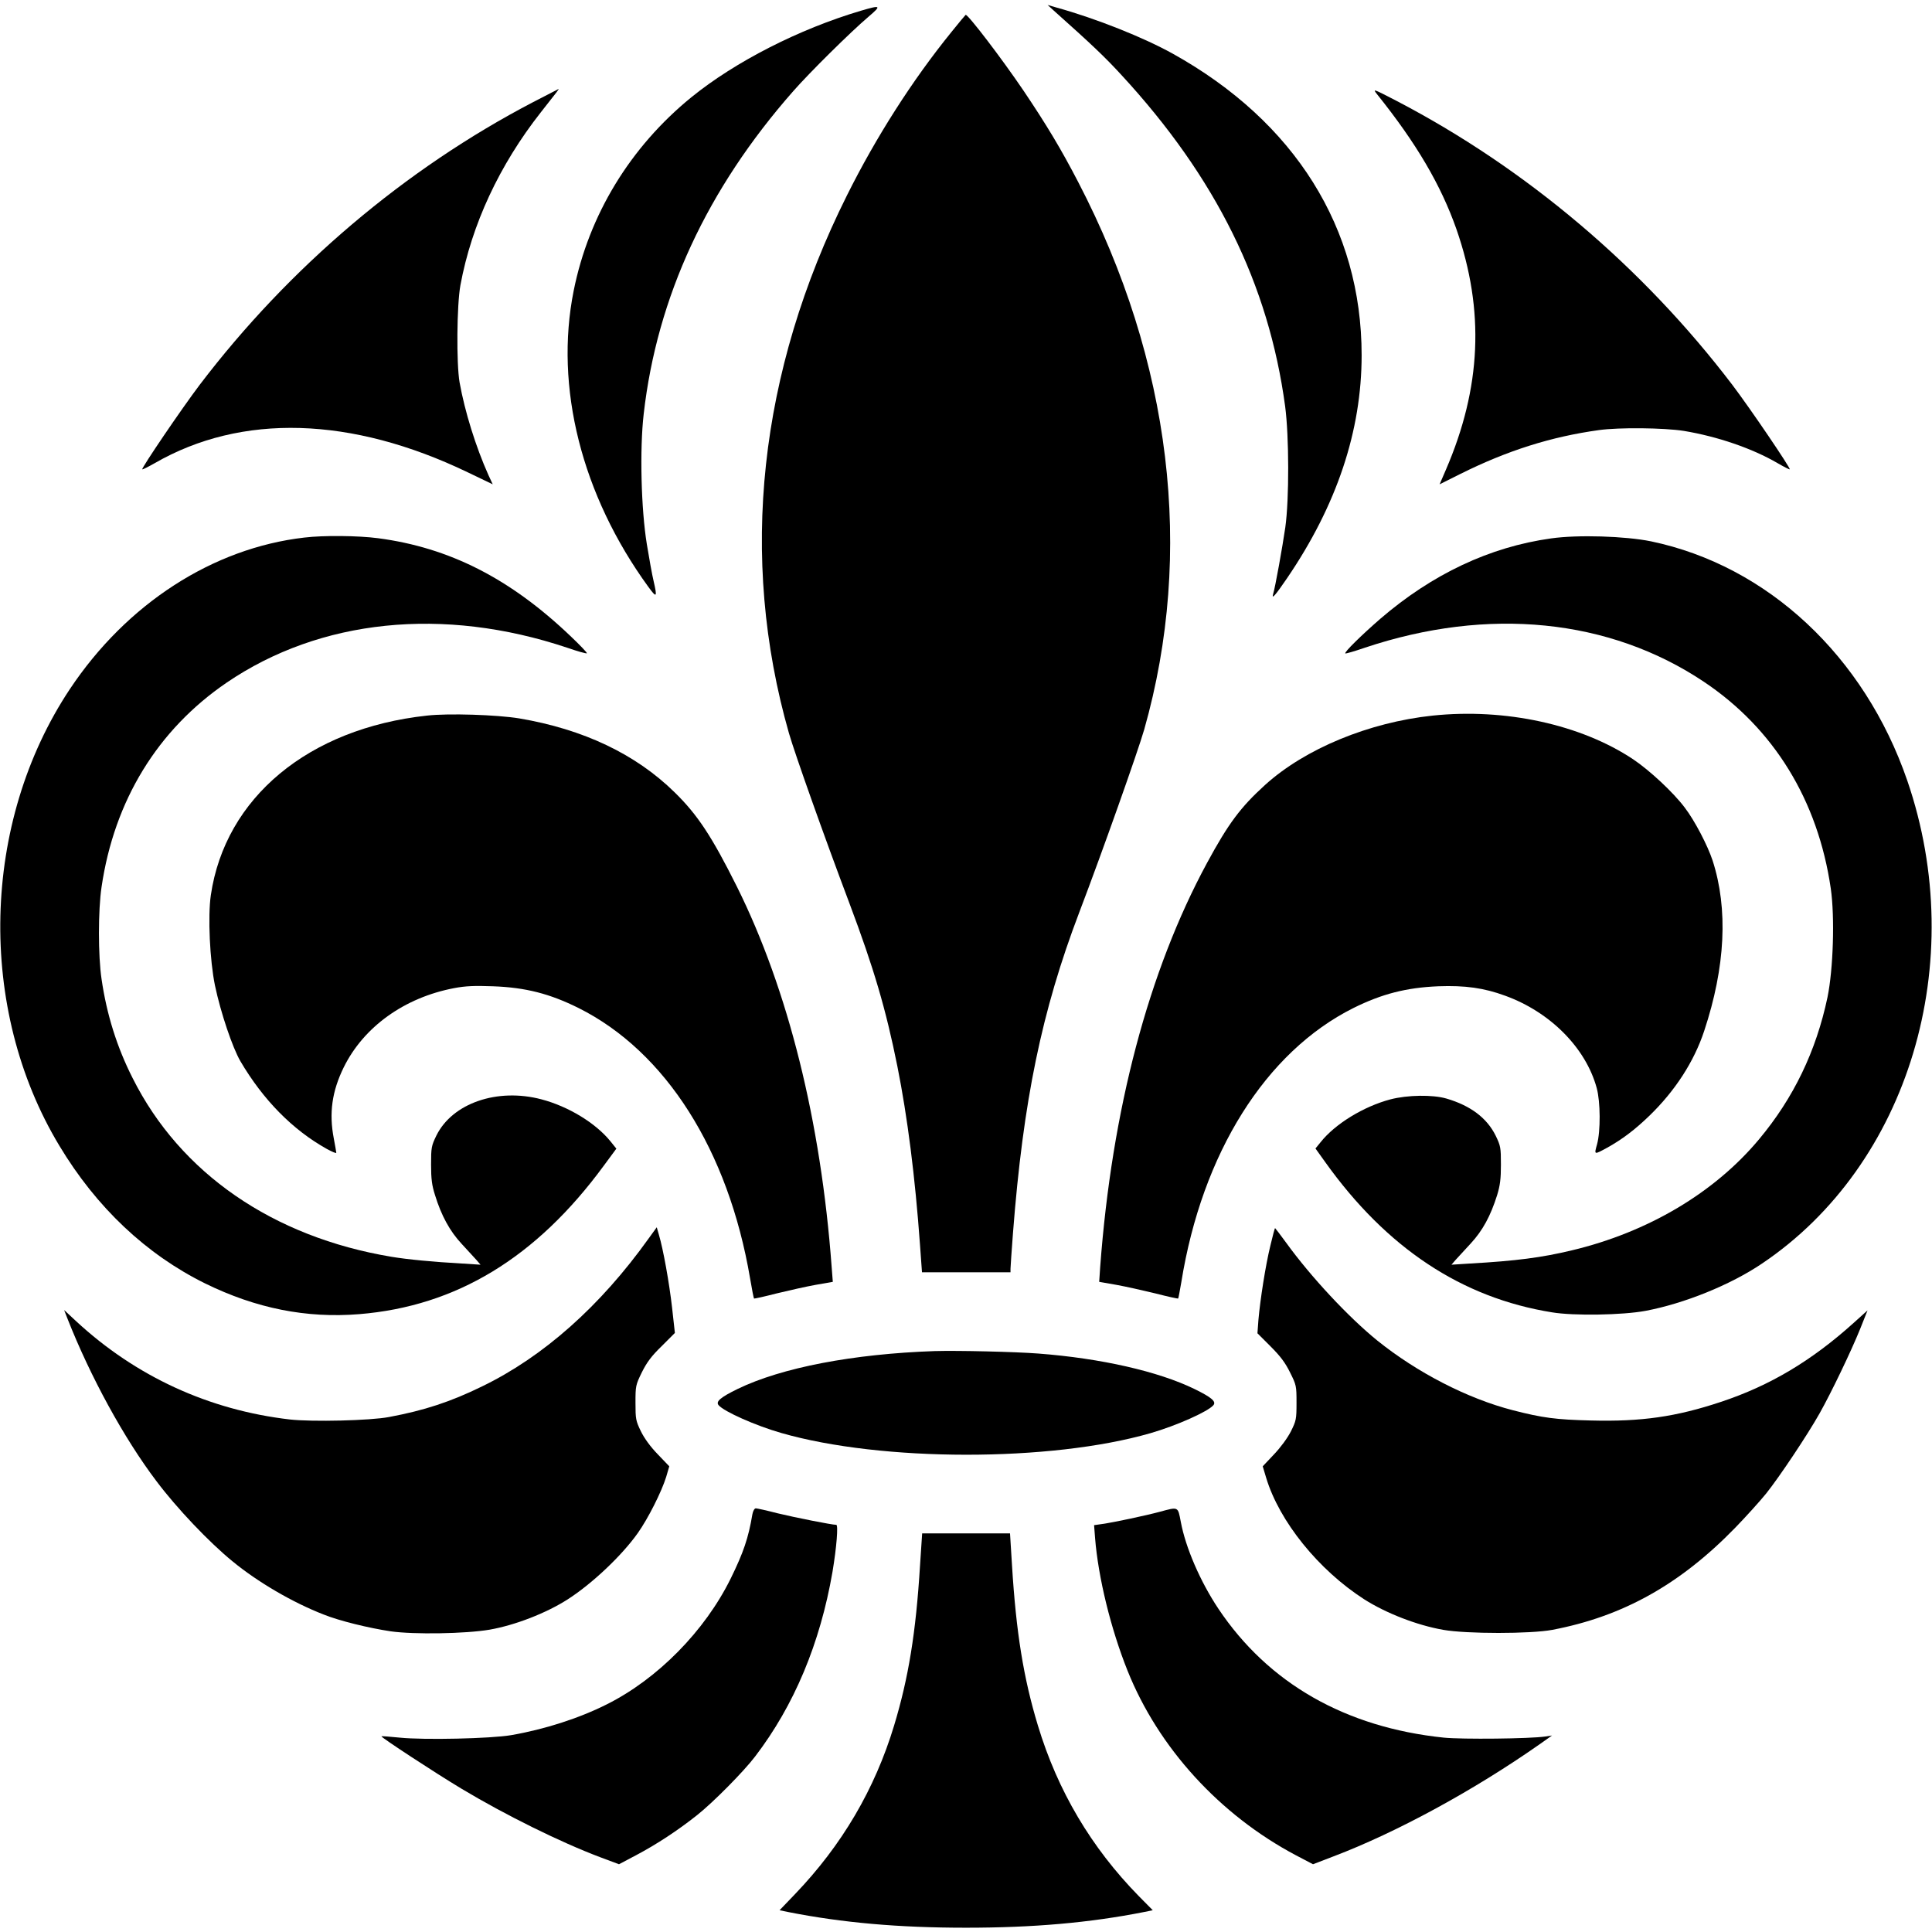
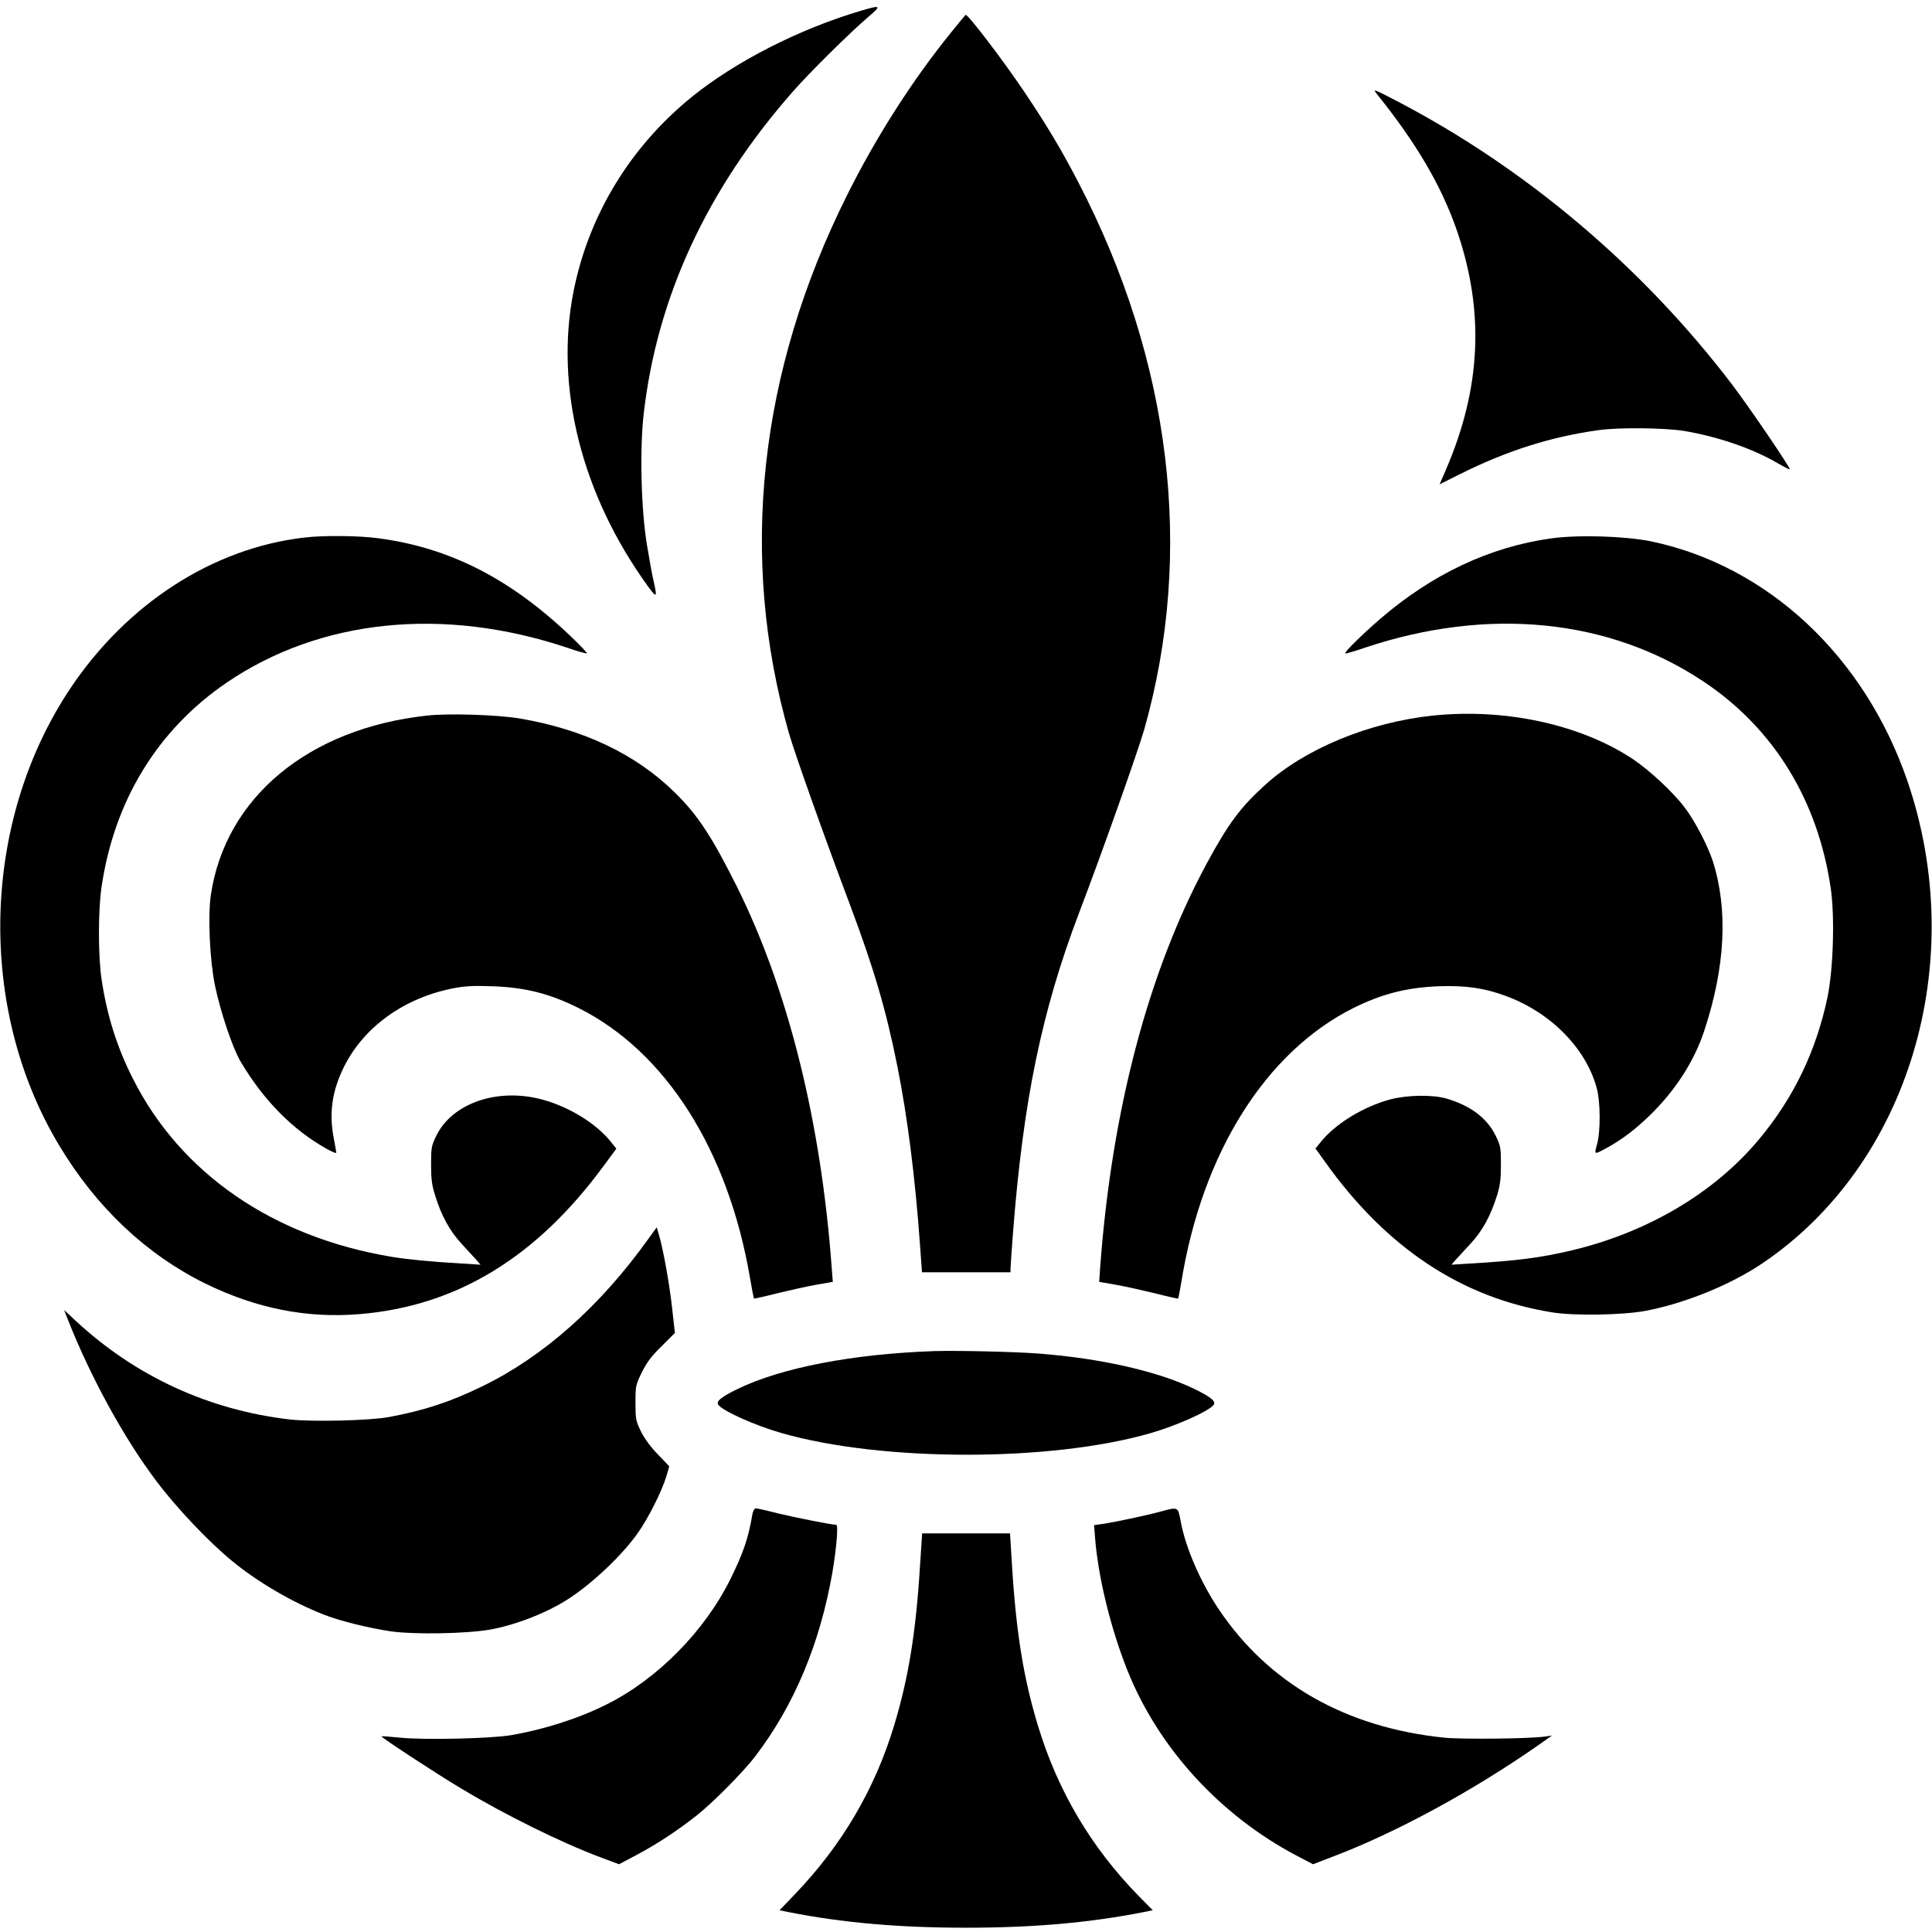
<svg xmlns="http://www.w3.org/2000/svg" version="1.0" width="1172pt" height="1172pt" viewBox="0 0 1172 1172" preserveAspectRatio="xMidYMid meet">
  <g transform="translate(0,1172) scale(0.1,-0.1)" fill="#000000" stroke="none">
-     <path d="M6390 11658 c235 -210 311 -282 413 -393 573 -621 893 -1268 993 -2010 24 -181 25 -563 1 -734 -17 -117 -61 -364 -74 -405 -10 -35 14 -7 85 97 301 442 452 893 452 1352 0 771 -405 1417 -1145 1829 -178 99 -464 213 -705 280 l-55 16 35 -32z" />
    <path d="M5223 11655 c-375 -111 -763 -309 -1029 -525 -371 -302 -622 -714 -714 -1174 -117 -584 48 -1239 453 -1796 51 -70 55 -65 32 35 -9 37 -27 137 -41 223 -35 214 -44 577 -19 792 81 708 384 1363 907 1957 99 113 349 360 456 451 81 69 77 73 -45 37z" />
    <path d="M5771 11525 c-236 -291 -456 -635 -633 -990 -536 -1073 -657 -2195 -352 -3263 36 -125 212 -621 367 -1032 148 -394 221 -641 291 -990 61 -306 107 -666 137 -1082 l12 -166 268 0 269 0 0 21 c0 12 7 110 15 217 62 802 174 1346 402 1945 141 370 356 977 394 1109 305 1075 165 2234 -400 3321 -106 204 -192 347 -332 555 -132 195 -336 462 -351 460 -2 -1 -41 -48 -87 -105z" />
-     <path d="M3235 11101 c-777 -405 -1481 -1002 -2024 -1716 -109 -144 -354 -505 -348 -512 3 -2 36 15 75 37 527 304 1194 284 1899 -55 l152 -73 -26 56 c-77 172 -143 384 -175 562 -20 114 -17 470 5 590 68 368 237 730 488 1049 105 133 111 141 107 141 -1 0 -70 -36 -153 -79z" />
    <path d="M8353 11149 c240 -299 388 -552 482 -819 172 -494 151 -962 -64 -1460 l-38 -88 126 63 c285 142 551 226 841 266 122 17 394 14 515 -5 204 -34 415 -106 569 -196 38 -22 71 -39 73 -37 6 7 -239 368 -348 512 -545 716 -1252 1314 -2039 1724 -141 73 -144 74 -117 40z" />
    <path d="M1846 8459 c-555 -64 -1077 -401 -1422 -919 -538 -809 -565 -1939 -64 -2770 225 -375 528 -660 885 -836 308 -151 614 -212 934 -186 589 48 1074 342 1484 901 l76 103 -37 46 c-90 110 -254 210 -417 253 -268 71 -541 -23 -638 -220 -30 -62 -32 -72 -32 -176 0 -87 5 -126 24 -185 38 -124 90 -219 161 -295 36 -39 76 -83 90 -98 l25 -29 -110 7 c-179 10 -334 25 -430 41 -720 120 -1281 507 -1570 1083 -96 189 -158 388 -189 602 -21 140 -21 418 0 558 77 525 340 954 759 1240 567 386 1314 463 2065 212 63 -22 117 -37 120 -34 3 3 -42 50 -100 105 -366 349 -734 536 -1166 593 -121 16 -332 18 -448 4z" />
    <path d="M9410 8454 c-374 -52 -722 -217 -1037 -488 -116 -101 -220 -203 -212 -210 2 -2 56 13 119 35 748 250 1483 176 2055 -206 425 -284 693 -719 771 -1255 25 -174 15 -490 -20 -660 -69 -327 -206 -611 -415 -861 -270 -324 -674 -564 -1136 -674 -184 -44 -337 -64 -620 -80 l-110 -7 25 29 c14 15 55 60 92 100 72 78 120 166 160 293 18 59 23 98 23 185 0 104 -2 114 -32 176 -53 107 -152 182 -299 225 -83 24 -235 22 -339 -5 -163 -43 -336 -149 -424 -260 l-31 -38 58 -81 c373 -523 829 -825 1377 -913 132 -22 428 -17 567 9 234 44 515 157 707 287 891 599 1260 1827 881 2930 -260 755 -847 1303 -1554 1451 -157 32 -444 41 -606 18z" />
-     <path d="M2590 7379 c-719 -78 -1224 -498 -1311 -1089 -19 -130 -6 -397 25 -548 35 -166 106 -376 154 -459 138 -235 317 -417 525 -533 31 -17 57 -28 57 -23 0 4 -7 43 -15 86 -30 155 -11 287 60 432 121 246 369 424 671 481 69 13 122 15 234 11 198 -7 345 -45 520 -132 528 -264 908 -863 1040 -1639 11 -66 22 -121 24 -123 2 -2 64 12 138 31 74 18 181 42 237 52 l103 18 -7 90 c-65 883 -264 1683 -575 2308 -152 304 -238 435 -377 571 -236 232 -553 383 -943 449 -134 22 -430 32 -560 17z" />
+     <path d="M2590 7379 c-719 -78 -1224 -498 -1311 -1089 -19 -130 -6 -397 25 -548 35 -166 106 -376 154 -459 138 -235 317 -417 525 -533 31 -17 57 -28 57 -23 0 4 -7 43 -15 86 -30 155 -11 287 60 432 121 246 369 424 671 481 69 13 122 15 234 11 198 -7 345 -45 520 -132 528 -264 908 -863 1040 -1639 11 -66 22 -121 24 -123 2 -2 64 12 138 31 74 18 181 42 237 52 l103 18 -7 90 c-65 883 -264 1683 -575 2308 -152 304 -238 435 -377 571 -236 232 -553 383 -943 449 -134 22 -430 32 -560 17" />
    <path d="M8691 7379 c-387 -41 -774 -201 -1016 -420 -149 -135 -223 -234 -353 -474 -355 -656 -577 -1496 -648 -2451 l-6 -90 103 -18 c56 -10 163 -34 237 -52 74 -19 137 -33 139 -31 2 2 10 46 19 98 126 784 512 1398 1044 1664 173 86 322 124 515 132 163 6 277 -10 405 -57 274 -99 490 -317 556 -560 23 -84 24 -262 2 -342 -18 -65 -19 -64 62 -20 90 50 167 108 256 194 156 151 271 329 332 514 129 389 146 740 51 1034 -30 91 -109 243 -169 321 -69 92 -213 226 -313 293 -317 211 -776 311 -1216 265z" />
    <path d="M3934 4206 c-293 -410 -638 -716 -1009 -896 -192 -94 -351 -146 -565 -186 -115 -22 -465 -30 -601 -15 -492 57 -935 261 -1297 596 l-73 68 21 -54 c138 -350 342 -724 539 -984 124 -165 318 -369 461 -486 153 -126 365 -250 553 -323 97 -39 274 -82 407 -102 141 -20 453 -15 600 10 154 27 343 100 474 184 148 95 328 265 425 402 63 89 144 250 172 340 l19 65 -69 72 c-44 45 -82 97 -103 140 -31 64 -33 74 -33 173 0 103 1 108 39 186 30 60 58 98 120 158 l80 80 -17 153 c-17 151 -54 356 -80 443 l-13 45 -50 -69z" />
-     <path d="M7706 4162 c-29 -119 -61 -324 -72 -448 l-6 -82 80 -80 c60 -60 89 -99 118 -158 38 -76 39 -81 39 -183 0 -101 -2 -109 -34 -174 -21 -41 -62 -97 -103 -140 l-68 -72 21 -70 c80 -265 318 -559 595 -737 132 -84 319 -157 479 -185 141 -25 531 -25 662 0 426 81 773 274 1108 618 66 68 151 162 189 209 80 100 251 356 324 486 71 126 191 376 246 512 l45 113 -82 -74 c-257 -232 -511 -383 -807 -481 -273 -91 -485 -121 -789 -113 -212 5 -294 16 -473 62 -276 71 -582 229 -823 423 -175 142 -403 386 -554 595 -35 48 -65 87 -66 87 -2 0 -15 -48 -29 -108z" />
    <path d="M5670 3524 c-494 -17 -928 -100 -1196 -230 -104 -51 -133 -76 -115 -98 33 -39 224 -124 381 -169 609 -175 1633 -176 2239 -1 159 46 349 131 382 170 18 22 -11 47 -115 98 -220 107 -567 186 -946 215 -144 11 -490 19 -630 15z" />
    <path d="M4564 2533 c-24 -143 -54 -231 -131 -388 -157 -319 -444 -610 -752 -764 -169 -85 -378 -152 -581 -187 -124 -21 -526 -30 -674 -15 -60 6 -111 10 -112 8 -5 -5 326 -222 486 -318 267 -160 599 -324 840 -415 l115 -43 104 55 c123 65 253 150 371 244 97 77 283 265 351 355 237 310 394 686 469 1119 25 149 36 286 23 286 -27 0 -253 45 -356 70 -65 17 -125 30 -132 30 -8 0 -17 -15 -21 -37z" />
    <path d="M7035 2549 c-81 -22 -278 -64 -349 -74 l-49 -7 6 -78 c19 -239 95 -550 197 -805 187 -467 559 -875 1022 -1120 l103 -54 125 48 c382 145 852 401 1250 680 l75 53 -40 -6 c-94 -14 -505 -18 -616 -7 -597 62 -1065 329 -1368 782 -110 165 -199 371 -228 527 -18 94 -13 92 -128 61z" />
    <path d="M5581 2222 c-25 -408 -70 -681 -157 -969 -117 -387 -317 -727 -602 -1024 l-93 -97 53 -11 c328 -65 671 -95 1078 -95 408 0 750 30 1079 95 l54 11 -85 86 c-288 294 -492 638 -612 1035 -87 287 -132 564 -157 972 l-12 193 -267 0 -266 0 -13 -196z" />
  </g>
</svg>